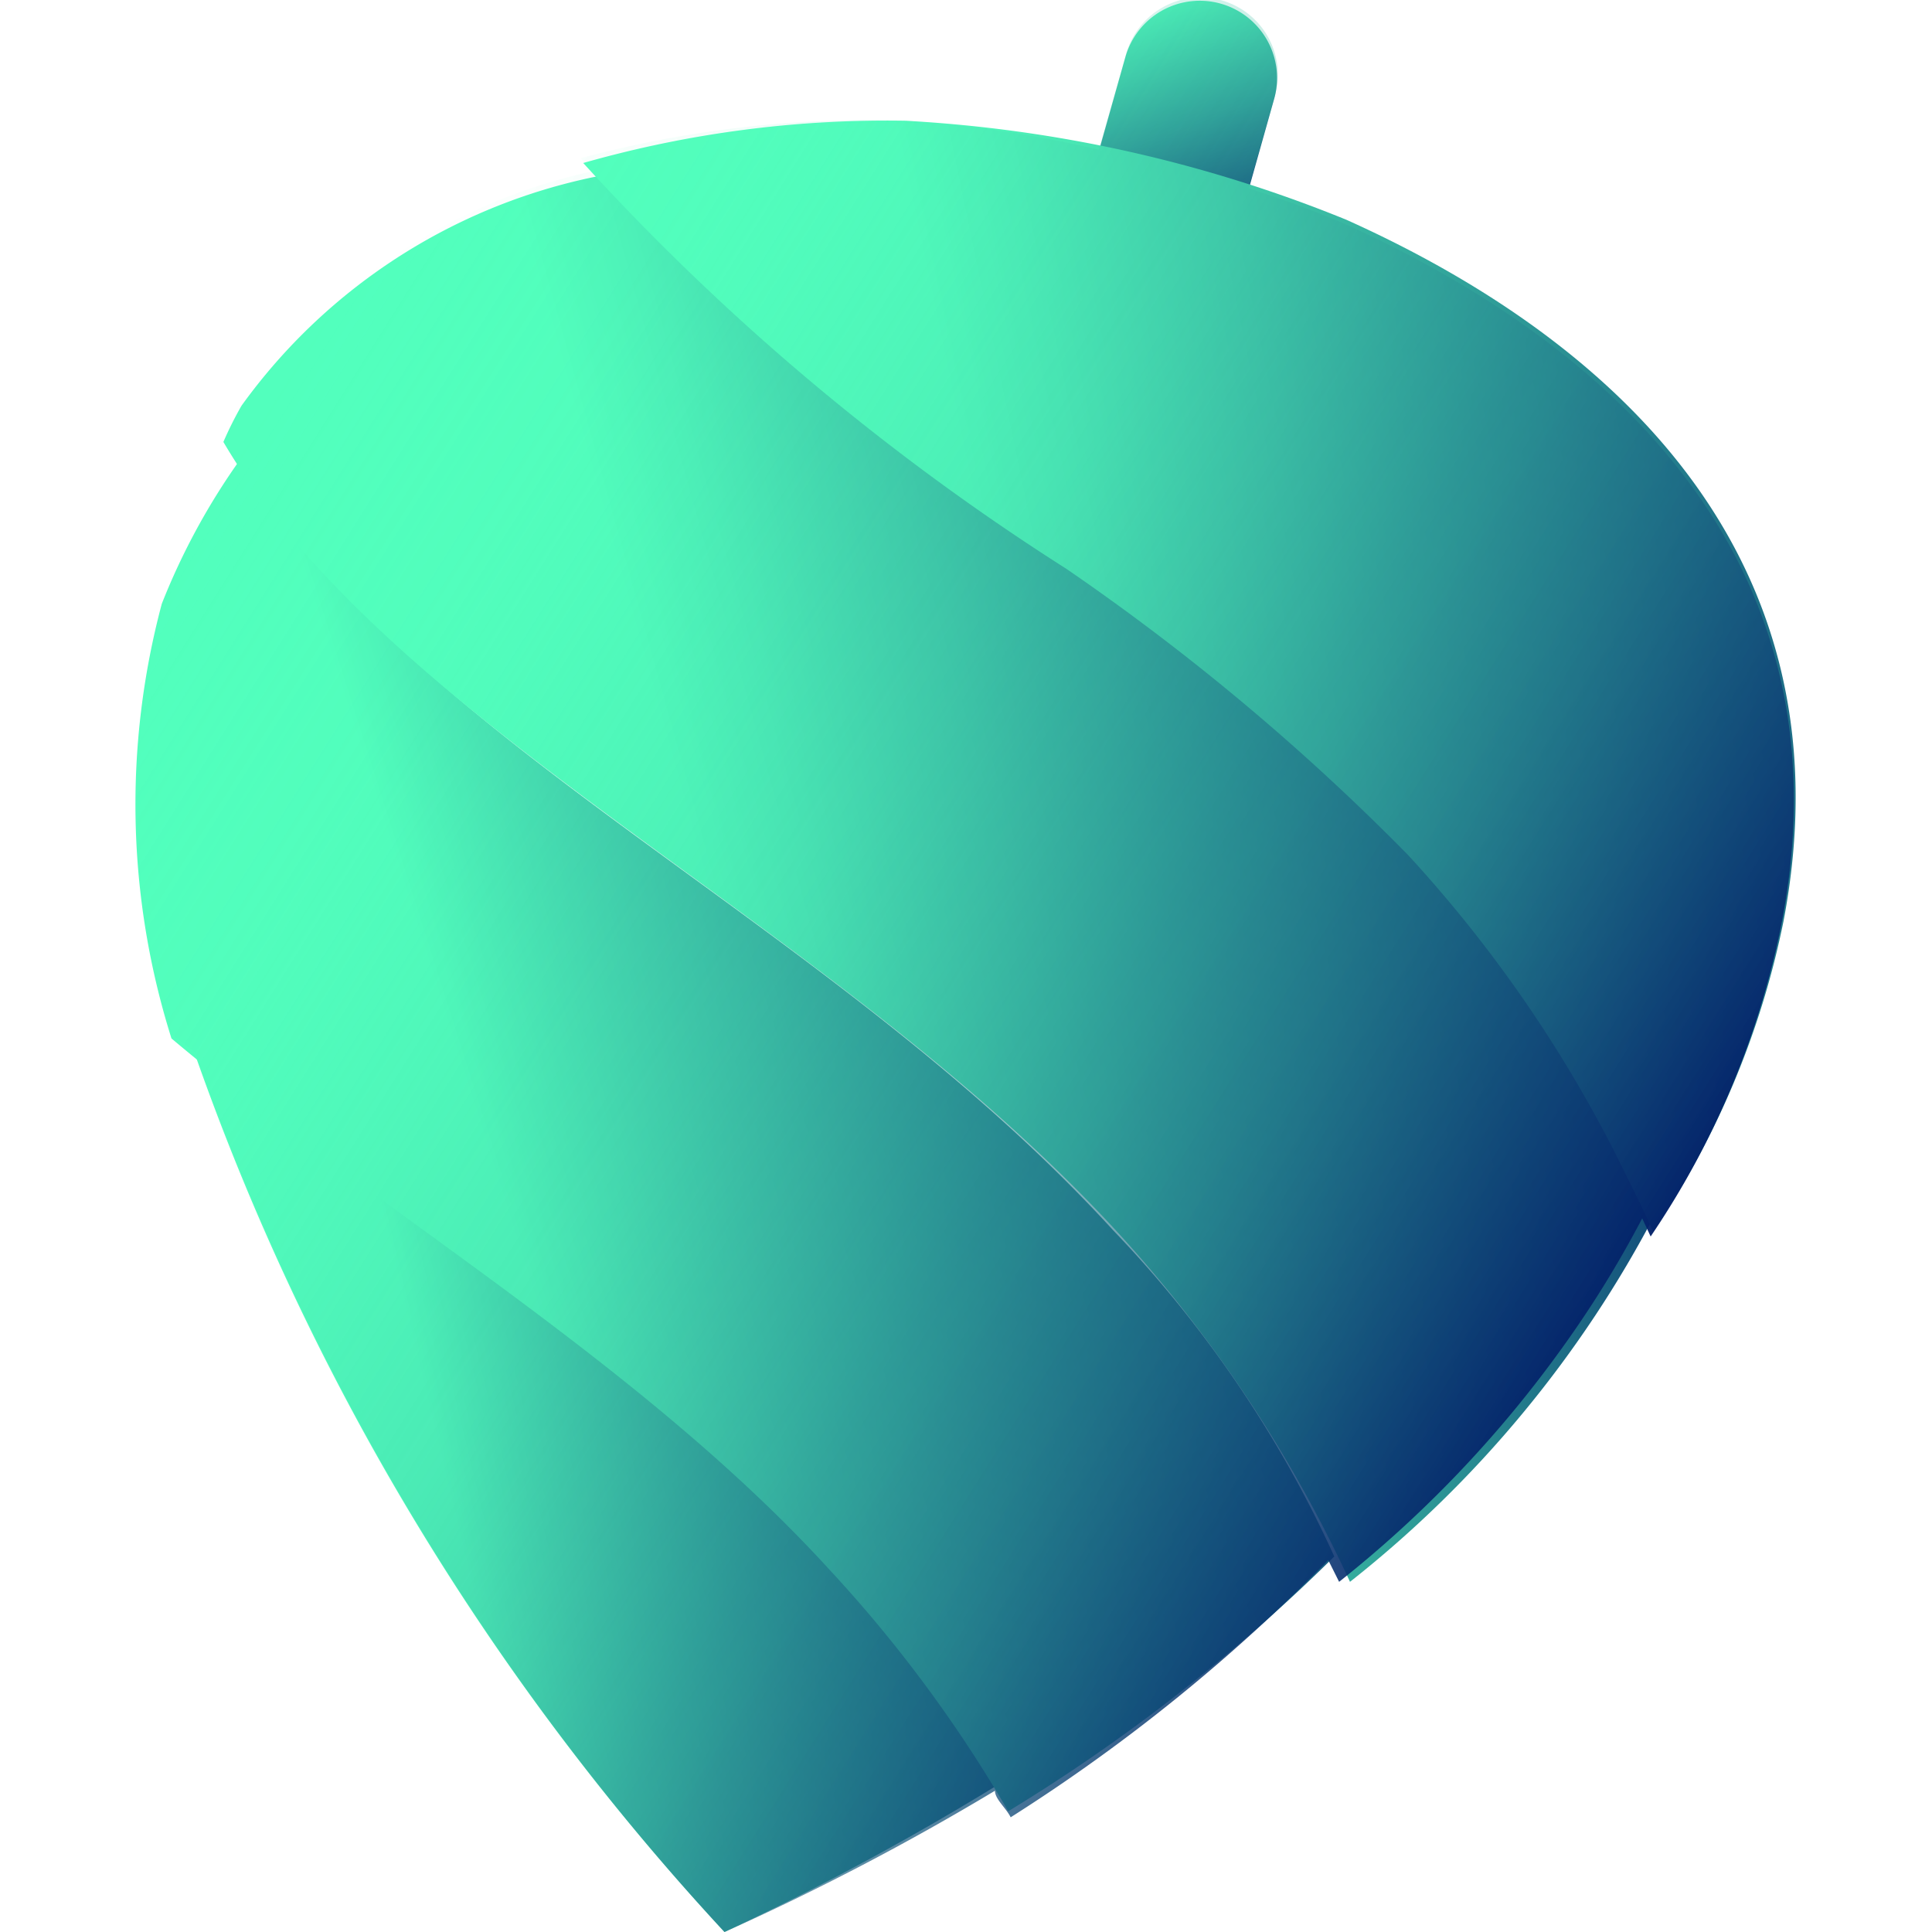
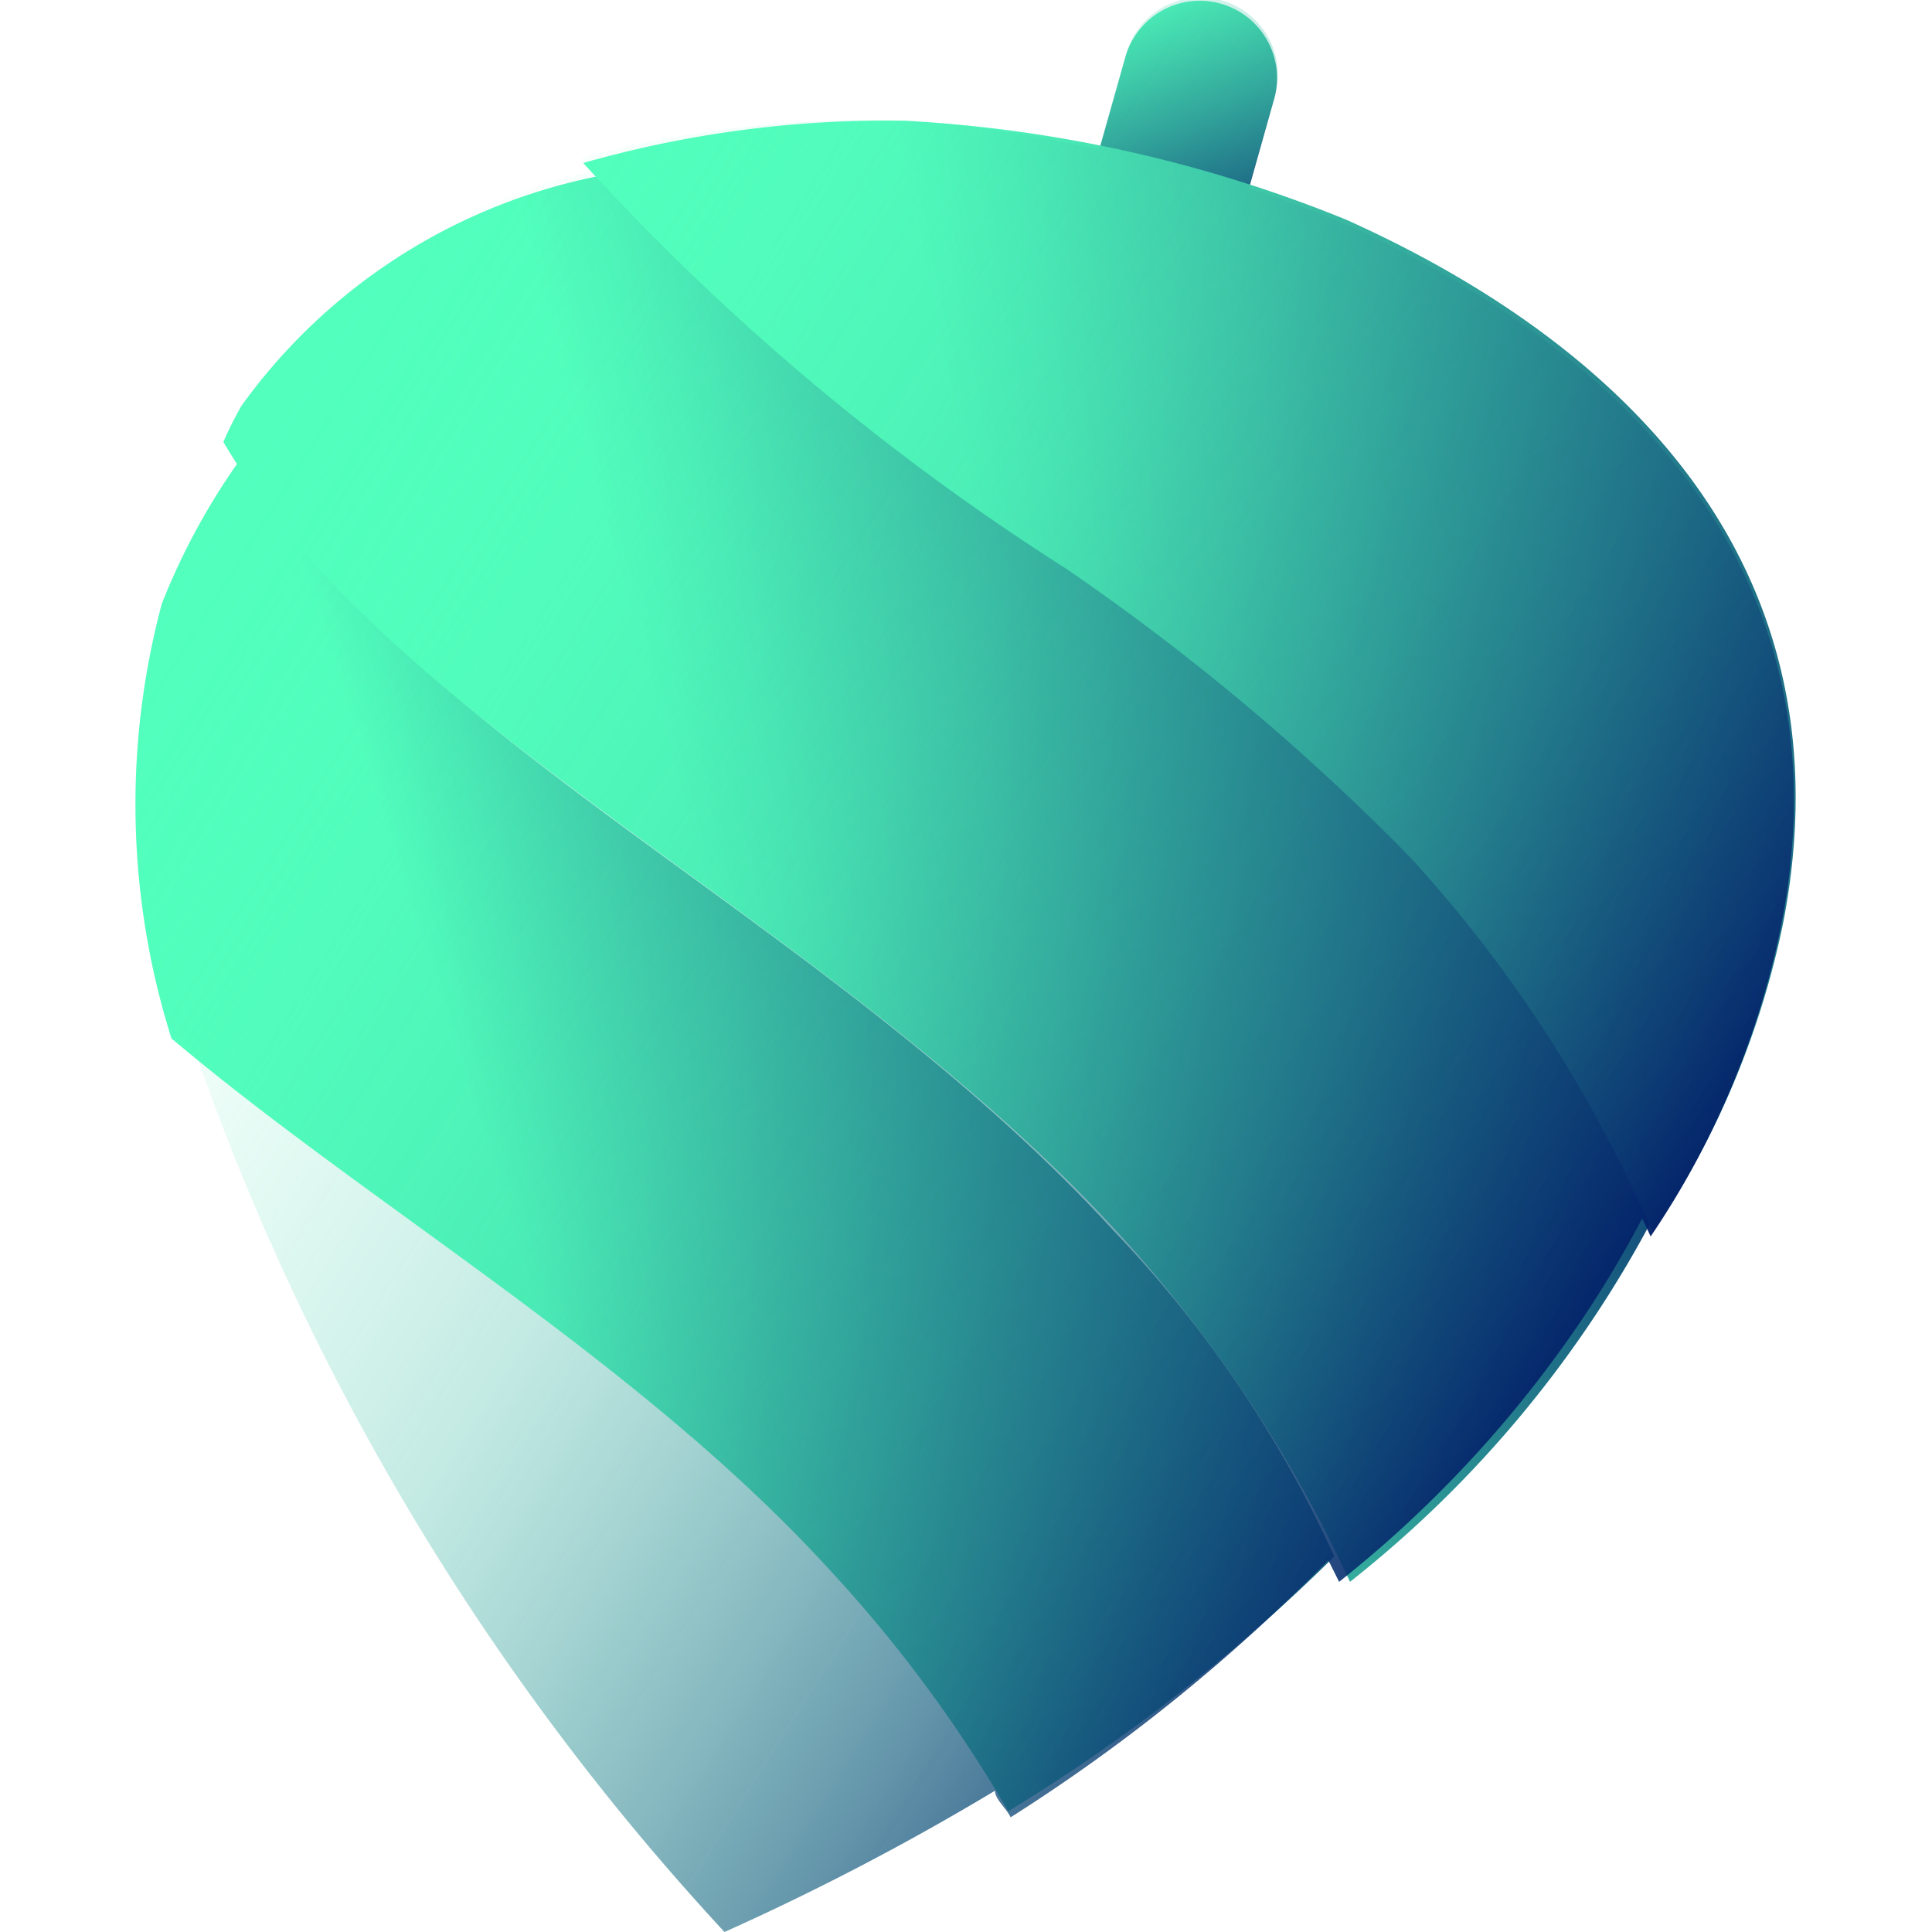
<svg xmlns="http://www.w3.org/2000/svg" id="Layer_1" data-name="Layer 1" viewBox="0 0 16 16">
  <defs>
    <style>.cls-1{fill:url(#linear-gradient);}.cls-2{fill:url(#linear-gradient-2);}.cls-3{fill:url(#linear-gradient-3);}.cls-4{fill:url(#linear-gradient-4);}.cls-5{fill:url(#linear-gradient-5);}.cls-6{fill:url(#linear-gradient-6);}</style>
    <linearGradient id="linear-gradient" x1="2118.36" y1="242.96" x2="2123.85" y2="245.52" gradientTransform="matrix(-0.98, -0.2, -0.2, 0.98, 2133.13, 192.09)" gradientUnits="userSpaceOnUse">
      <stop offset="0" stop-color="#001866" />
      <stop offset="0.14" stop-color="#093270" />
      <stop offset="0.44" stop-color="#217689" />
      <stop offset="0.88" stop-color="#47e1b2" />
      <stop offset="1" stop-color="#52ffbd" />
    </linearGradient>
    <linearGradient id="linear-gradient-2" x1="2117.17" y1="239.18" x2="2126.35" y2="244.3" gradientTransform="matrix(-0.98, -0.2, -0.2, 0.98, 2133.13, 192.09)" gradientUnits="userSpaceOnUse">
      <stop offset="0" stop-color="#001866" />
      <stop offset="0.52" stop-color="#38b6a2" />
      <stop offset="0.77" stop-color="#52ffbd" />
    </linearGradient>
    <linearGradient id="linear-gradient-3" x1="2115.02" y1="236.87" x2="2123.32" y2="241.11" gradientTransform="matrix(-0.98, -0.2, -0.2, 0.98, 2133.13, 192.09)" gradientUnits="userSpaceOnUse">
      <stop offset="0" stop-color="#001866" />
      <stop offset="0.11" stop-color="#0c3972" />
      <stop offset="0.41" stop-color="#298d92" />
      <stop offset="0.65" stop-color="#3fcaa9" />
      <stop offset="0.83" stop-color="#4df1b8" />
      <stop offset="0.92" stop-color="#52ffbd" />
    </linearGradient>
    <linearGradient id="linear-gradient-4" x1="10.59" y1="3.09" x2="9.39" y2="-0.1" gradientTransform="translate(0.14 2.71) rotate(-15.74)" gradientUnits="userSpaceOnUse">
      <stop offset="0.32" stop-color="#001866" />
      <stop offset="0.44" stop-color="#124b79" />
      <stop offset="0.64" stop-color="#2d9796" />
      <stop offset="0.81" stop-color="#41cfab" />
      <stop offset="0.93" stop-color="#4df2b8" />
      <stop offset="1" stop-color="#52ffbd" />
    </linearGradient>
    <linearGradient id="linear-gradient-5" x1="2111.38" y1="234.37" x2="2120.4" y2="238.25" gradientTransform="matrix(-0.98, -0.2, -0.2, 0.98, 2133.13, 192.09)" gradientUnits="userSpaceOnUse">
      <stop offset="0.05" stop-color="#001866" />
      <stop offset="0.23" stop-color="#124b79" />
      <stop offset="0.51" stop-color="#2d9796" />
      <stop offset="0.74" stop-color="#41cfab" />
      <stop offset="0.91" stop-color="#4df2b8" />
      <stop offset="1" stop-color="#52ffbd" />
    </linearGradient>
    <linearGradient id="linear-gradient-6" x1="1.77" y1="4.04" x2="13.66" y2="11.54" gradientUnits="userSpaceOnUse">
      <stop offset="0" stop-color="#52ffbd" stop-opacity="0" />
      <stop offset="0.16" stop-color="#4becb6" stop-opacity="0.08" />
      <stop offset="0.42" stop-color="#39b9a3" stop-opacity="0.3" />
      <stop offset="0.73" stop-color="#1b6583" stop-opacity="0.67" />
      <stop offset="0.98" stop-color="#001866" />
    </linearGradient>
  </defs>
  <title>Logo PNW</title>
-   <path class="cls-1" d="M6.87,12.93a11.73,11.73,0,0,1,1.38,1.86A22.51,22.51,0,0,1,6,16v0A20.84,20.84,0,0,1,1.59,8.66,40.81,40.81,0,0,1,6.87,12.93Z" />
  <path class="cls-2" d="M9.22,10.19a9.7,9.7,0,0,1,1.83,2.7A14.71,14.71,0,0,1,8.35,15a11.25,11.25,0,0,0-1.48-2c-1.58-1.73-3.79-3-5.45-4.4A6.44,6.44,0,0,1,1.34,5,5.59,5.59,0,0,1,2,3.79C3.42,6.18,6.85,7.6,9.22,10.19Z" />
  <path class="cls-3" d="M2,3.36a4.8,4.8,0,0,1,3-1.91,23.14,23.14,0,0,0,4,3.27,19.55,19.55,0,0,1,2.8,2.41,10.69,10.69,0,0,1,1.82,2.7,1.86,1.86,0,0,1,.1.2,9.46,9.46,0,0,1-2.54,3.07,11.31,11.31,0,0,0-1.92-2.89c-2.37-2.58-6-4.15-7.41-6.55A3,3,0,0,1,2,3.36Z" />
  <path class="cls-4" d="M9.88,0h0a.64.64,0,0,1,.64.64v1a0,0,0,0,1,0,0H9.24a0,0,0,0,1,0,0v-1A.64.64,0,0,1,9.88,0Z" transform="translate(0.6 -2.65) rotate(15.74)" />
  <path class="cls-5" d="M7.5,1a11.29,11.29,0,0,1,3.65.82c1.87.84,4.24,2.56,3.62,5.81a7.09,7.09,0,0,1-1.08,2.57c-.06-.14-.13-.28-.2-.42a11,11,0,0,0-1.83-2.7A19.17,19.17,0,0,0,8.83,4.71a19.78,19.78,0,0,1-4-3.36A9.16,9.16,0,0,1,7.5,1Z" />
  <path class="cls-6" d="M11.15,1.86a8.53,8.53,0,0,0-.81-.3l.21-.74A.64.64,0,1,0,9.32.47l-.22.77A9.79,9.79,0,0,0,7.5,1a9.16,9.16,0,0,0-2.69.31l.09.11A4.79,4.79,0,0,0,2,3.36a3,3,0,0,0-.18.3l.16.24A4.31,4.31,0,0,0,1.34,5a6.44,6.44,0,0,0,.08,3.56l.2.16A20.81,20.81,0,0,0,6,16v0a21.18,21.18,0,0,0,2.24-1.17c0,.07.09.14.13.22A14.62,14.62,0,0,0,11,12.92l.09.18a9.66,9.66,0,0,0,1.82-1.9,8.81,8.81,0,0,0,.69-1.11l.07.15a7.09,7.09,0,0,0,1.08-2.57C15.39,4.42,13,2.7,11.15,1.86Z" />
</svg>